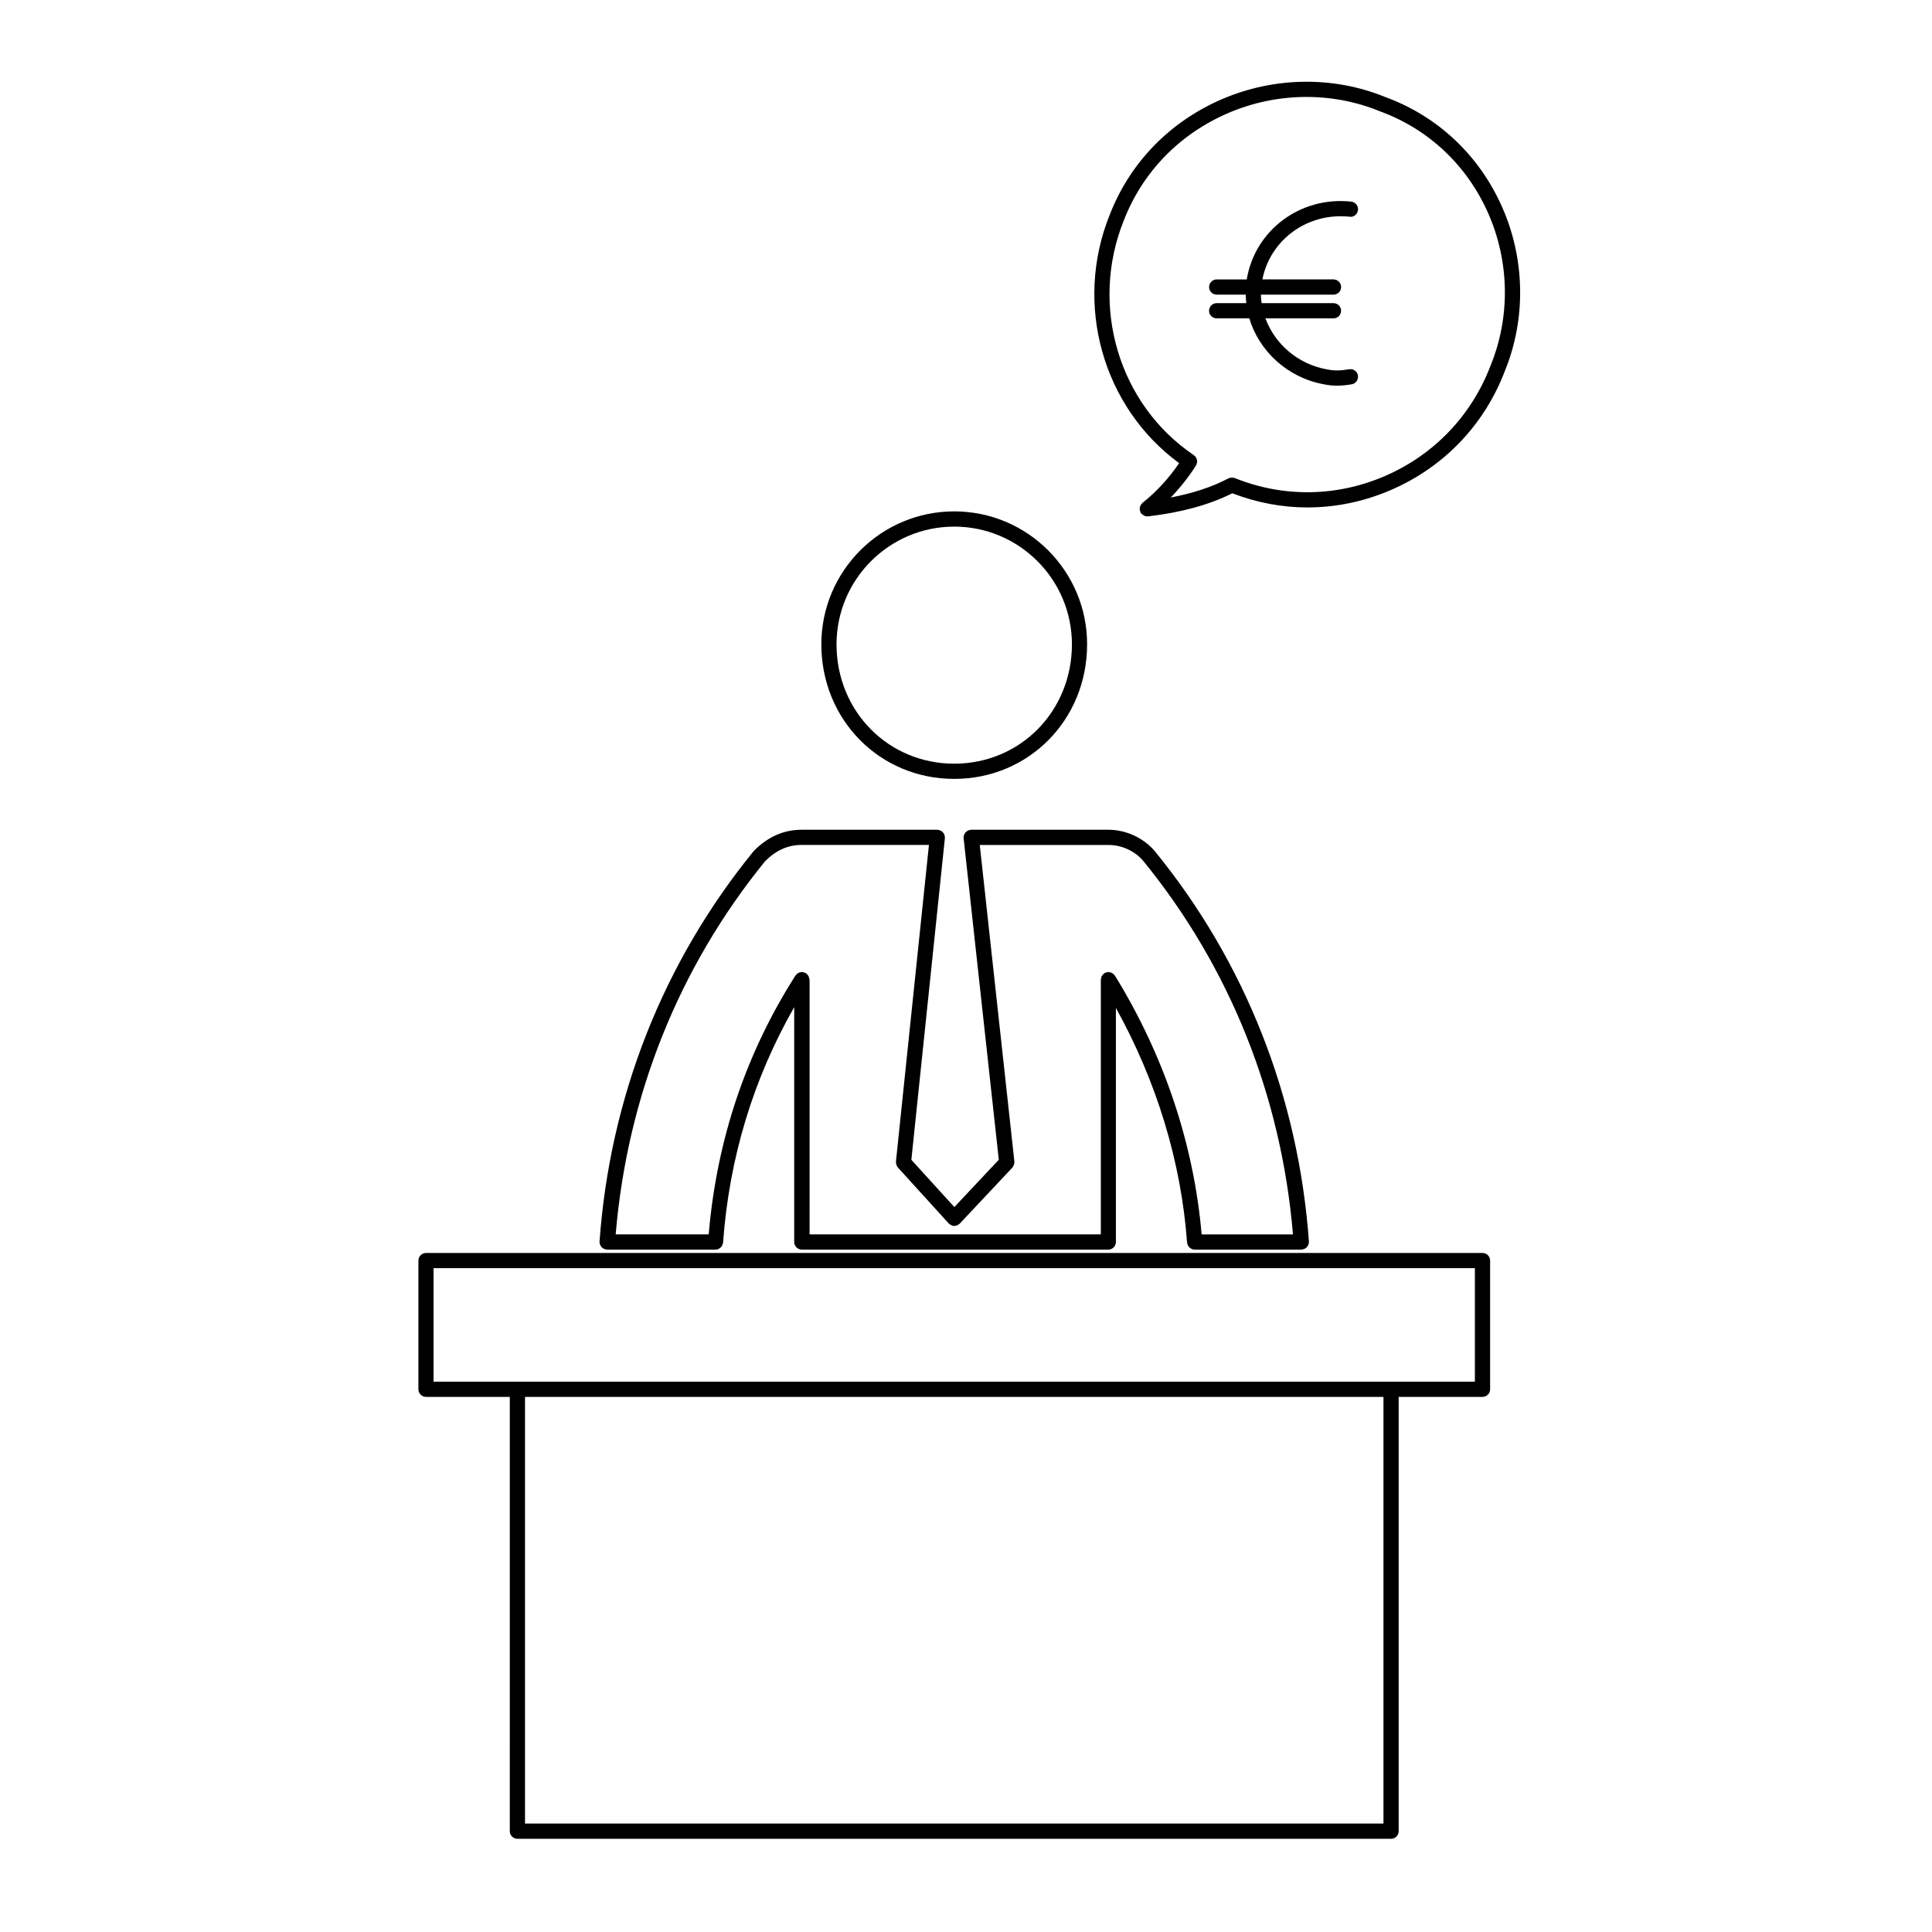
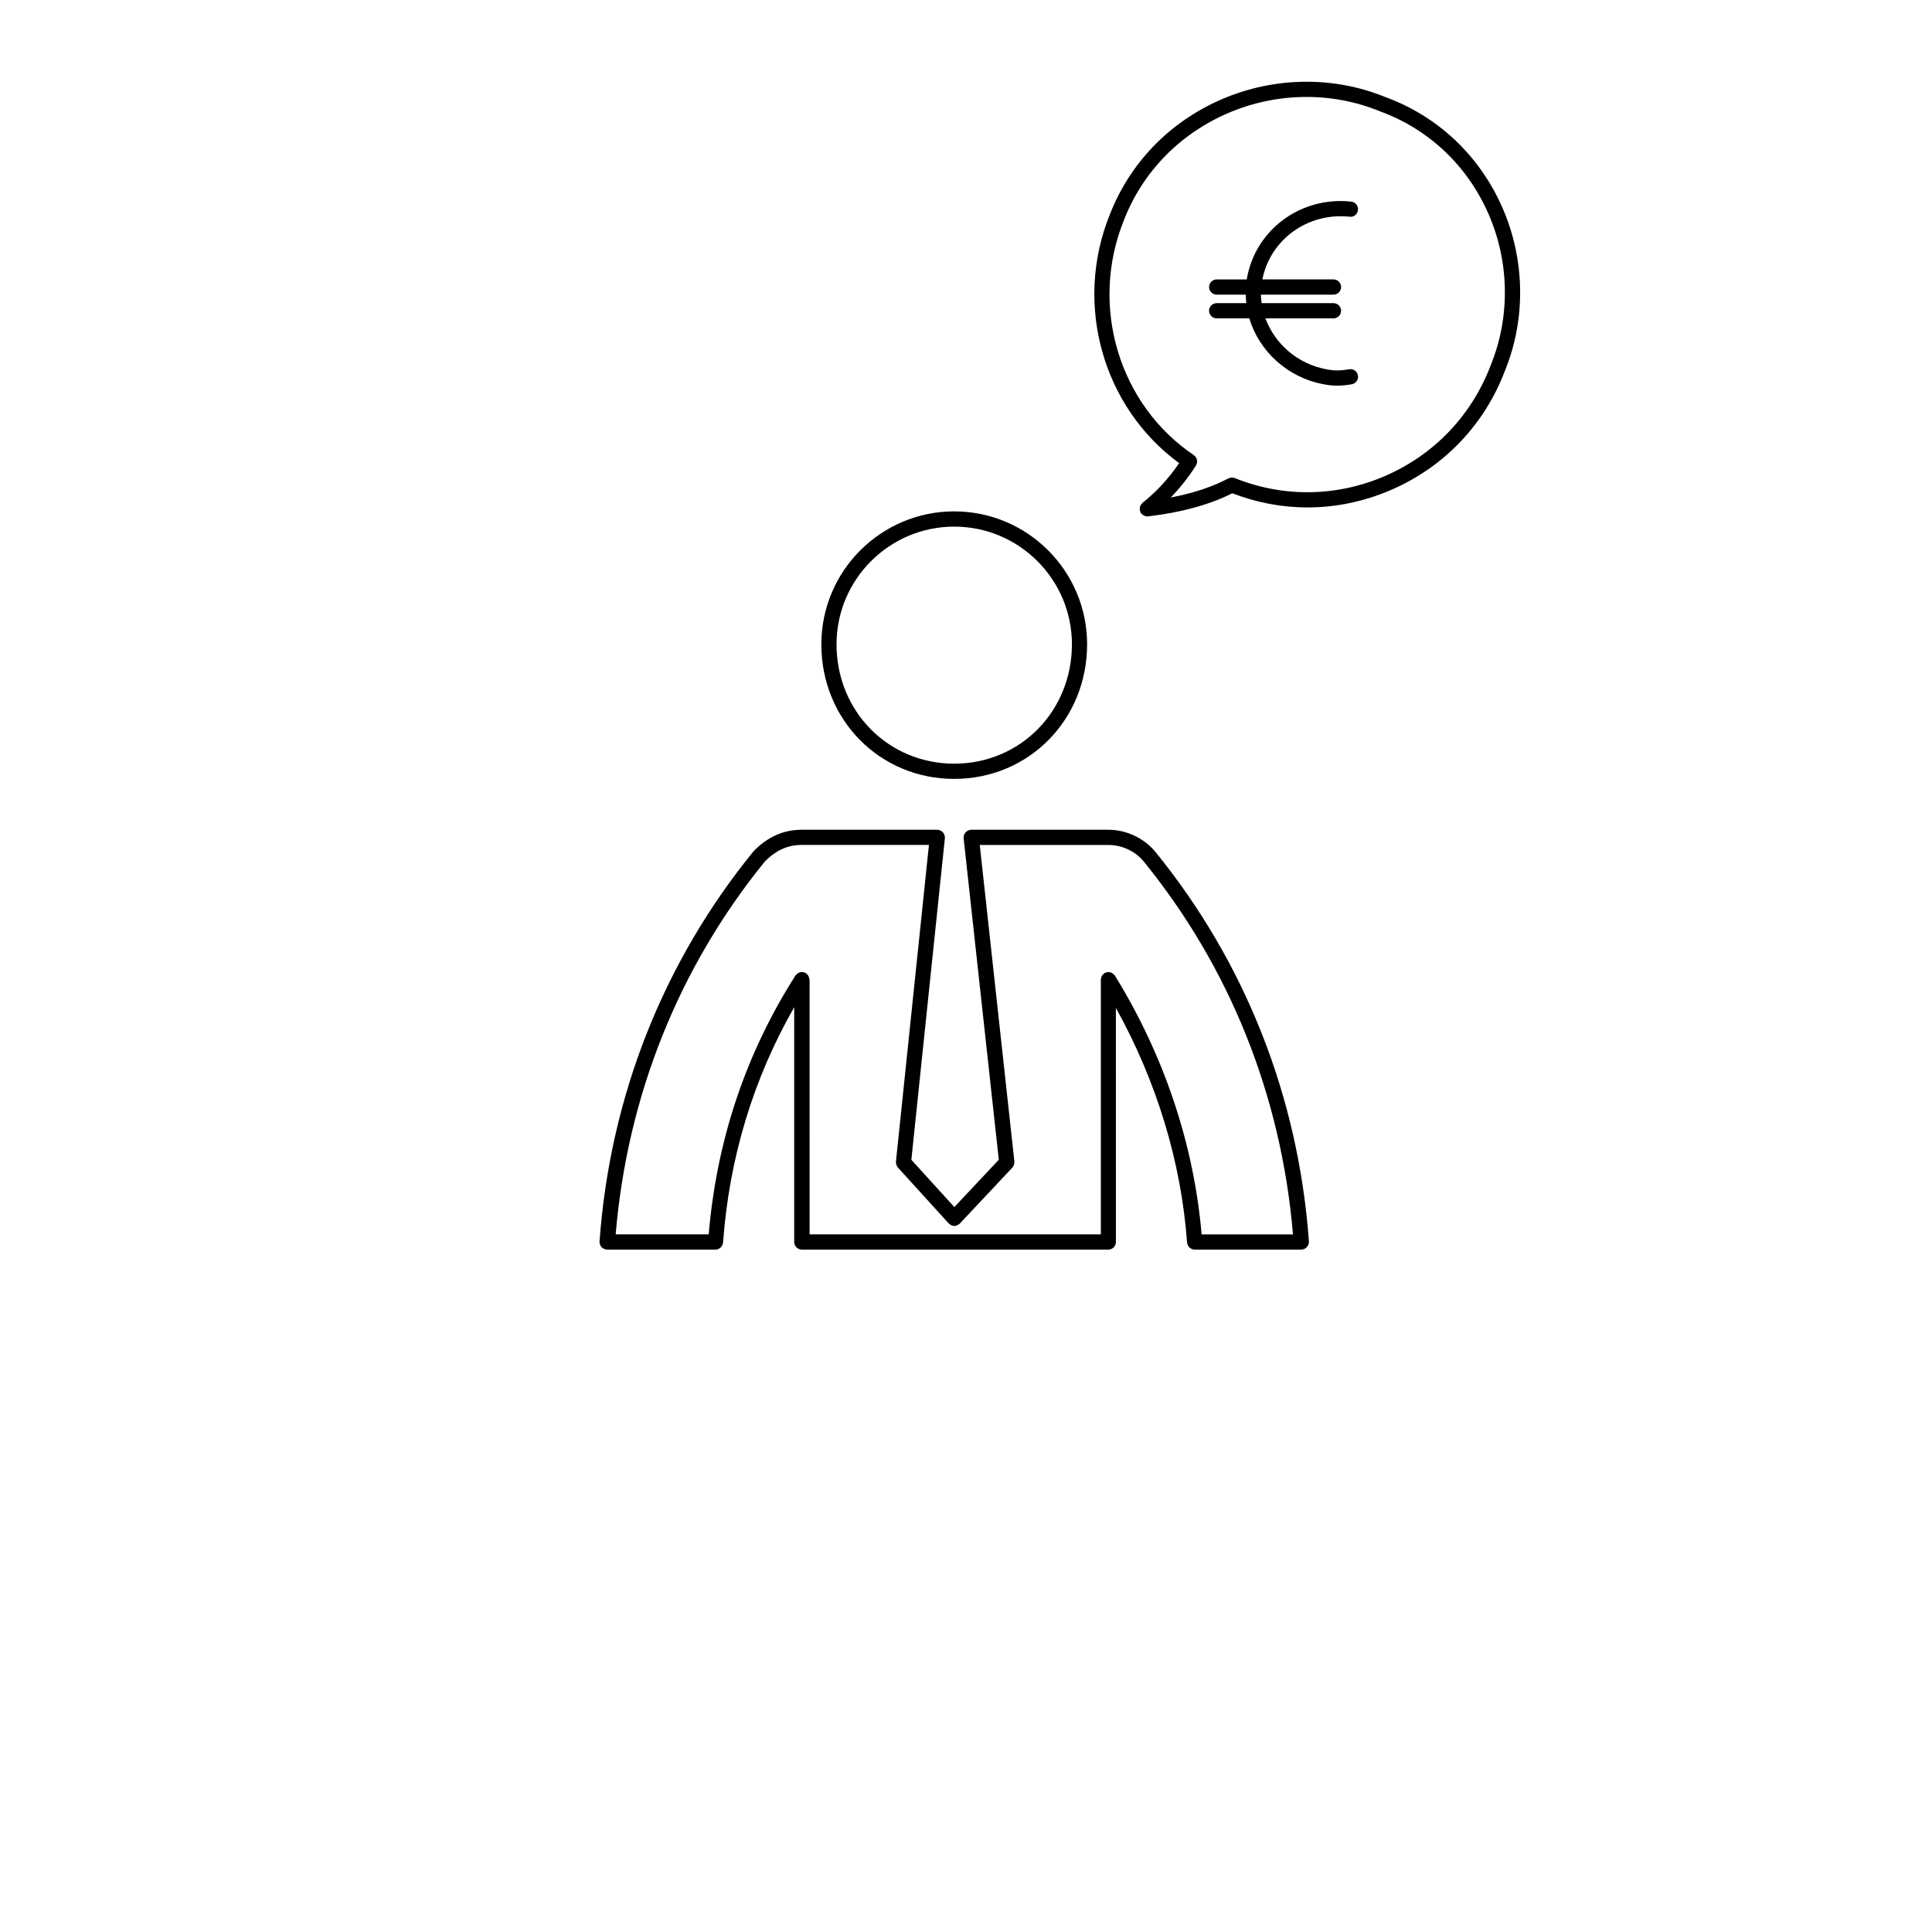
<svg xmlns="http://www.w3.org/2000/svg" fill="#000000" width="800px" height="800px" version="1.1" viewBox="144 144 512 512">
  <g>
    <path d="m396.88 279.52c-19.422 0-35.215 15.805-35.215 35.227 0 20 15.469 35.668 35.215 35.668 19.75 0 35.215-15.668 35.215-35.668 0.004-19.422-15.793-35.227-35.215-35.227zm0 66.863c-17.492 0-31.191-13.895-31.191-31.633 0-17.199 13.992-31.191 31.191-31.191 17.199 0 31.191 13.992 31.191 31.191 0 17.742-13.699 31.633-31.191 31.633z" />
    <path d="m542.78 242.37c5.664-13.816 5.41-29.66-0.684-43.465-6.066-13.742-17.078-24.105-30.93-29.164-13.688-5.617-29.461-5.422-43.289 0.523-13.871 5.969-24.453 16.867-29.789 30.656-9.582 23.734-1.812 51.047 18.398 65.816-2.785 4.07-5.891 7.477-9.715 10.535-0.066 0.051-0.098 0.117-0.141 0.172-0.102 0.102-0.188 0.195-0.262 0.312-0.074 0.105-0.121 0.223-0.172 0.336-0.051 0.117-0.09 0.23-0.117 0.359-0.023 0.137-0.031 0.266-0.031 0.402 0 0.082-0.031 0.145-0.02 0.227 0.004 0.035 0.039 0.051 0.047 0.086 0.055 0.328 0.16 0.66 0.383 0.941 0.055 0.066 0.125 0.09 0.18 0.145 0.07 0.066 0.133 0.105 0.207 0.16 0.352 0.262 0.746 0.441 1.176 0.449h0.004 0.012c0.082 0 0.152-0.004 0.23-0.016 8.902-1.043 16.367-3.125 22.297-6.125 6.449 2.481 13.164 3.758 19.891 3.758 7.586 0 15.168-1.57 22.359-4.715 13.93-6.074 24.574-17.242 29.965-31.395zm-71.555 28.324c-0.031-0.012-0.059-0.004-0.086-0.016-0.141-0.051-0.293-0.066-0.438-0.086-0.105-0.012-0.215-0.039-0.328-0.031-0.133 0.004-0.25 0.047-0.379 0.082-0.133 0.035-0.262 0.059-0.383 0.117-0.031 0.012-0.059 0.012-0.09 0.023-4.168 2.223-9.289 3.914-15.262 5.066 2.445-2.535 4.644-5.281 6.66-8.438v-0.004s0-0.004 0.004-0.004c0.004-0.016 0.016-0.023 0.023-0.039 0.047-0.07 0.051-0.141 0.086-0.211 0.047-0.086 0.074-0.172 0.105-0.262 0.031-0.086 0.082-0.16 0.098-0.25 0.016-0.086 0-0.168 0.004-0.25 0-0.051 0.023-0.09 0.023-0.137 0-0.055-0.023-0.102-0.031-0.152-0.004-0.074 0.004-0.152-0.012-0.23-0.016-0.066-0.055-0.117-0.074-0.188-0.035-0.125-0.086-0.246-0.145-0.363-0.031-0.051-0.047-0.105-0.082-0.156-0.039-0.066-0.105-0.109-0.16-0.172-0.047-0.047-0.055-0.105-0.105-0.141-0.02-0.02-0.051-0.012-0.07-0.023-0.074-0.07-0.121-0.152-0.207-0.211-19.887-13.402-27.688-39.559-18.547-62.211 4.953-12.801 14.766-22.898 27.633-28.434 12.832-5.531 27.473-5.715 40.238-0.473 12.887 4.707 23.074 14.305 28.695 27.035 5.656 12.809 5.891 27.496 0.621 40.355-5.019 13.18-14.898 23.547-27.82 29.191-12.84 5.602-27.035 5.828-39.973 0.609z" />
    <path d="m356.5 475.16h81.215c1.113 0 2.012-0.906 2.012-2.016l-0.004-62.031c10.793 19.461 17.312 40.809 18.863 62.18 0.012 0.133 0.07 0.246 0.102 0.367 0.031 0.105 0.039 0.215 0.09 0.312 0.059 0.145 0.156 0.266 0.258 0.387 0.059 0.074 0.105 0.16 0.172 0.23 0.121 0.117 0.273 0.195 0.418 0.281 0.074 0.047 0.133 0.105 0.211 0.133 0.238 0.102 0.492 0.156 0.762 0.156h28.27c0.051 0 0.102-0.004 0.145-0.004 0.105-0.012 0.207-0.066 0.312-0.09 0.125-0.035 0.266-0.055 0.383-0.105s0.211-0.137 0.312-0.211c0.105-0.082 0.215-0.141 0.309-0.242 0.09-0.098 0.145-0.207 0.215-0.312 0.07-0.109 0.137-0.211 0.188-0.332 0.051-0.121 0.059-0.262 0.082-0.398 0.02-0.105 0.07-0.203 0.07-0.312 0-0.023-0.016-0.051-0.02-0.074 0-0.023 0.016-0.051 0.012-0.074-2.766-38.301-16.887-74.066-40.828-103.43-0.012-0.004-0.016-0.012-0.02-0.016-0.012-0.012-0.012-0.02-0.016-0.023-3.031-3.531-7.633-5.644-12.297-5.644h-36.344c-0.039 0-0.07 0.02-0.105 0.02-0.039 0.004-0.074-0.012-0.105-0.004-0.102 0.012-0.172 0.059-0.262 0.086-0.141 0.035-0.281 0.066-0.402 0.125-0.109 0.055-0.211 0.133-0.312 0.207-0.105 0.082-0.207 0.152-0.297 0.25-0.09 0.102-0.145 0.207-0.215 0.316-0.066 0.105-0.125 0.211-0.176 0.332-0.047 0.125-0.059 0.262-0.082 0.395-0.016 0.102-0.059 0.188-0.059 0.289 0 0.039 0.02 0.07 0.023 0.105s-0.016 0.074-0.012 0.109l9.324 85.223-11.777 12.539-11.395-12.523 8.887-85.254c0-0.039-0.016-0.07-0.012-0.105 0-0.035 0.02-0.066 0.02-0.102 0-0.102-0.047-0.18-0.059-0.281-0.02-0.141-0.035-0.281-0.086-0.406-0.047-0.117-0.105-0.215-0.172-0.316-0.07-0.117-0.125-0.23-0.223-0.328-0.086-0.102-0.188-0.168-0.293-0.246-0.102-0.074-0.195-0.152-0.312-0.211-0.125-0.066-0.266-0.098-0.414-0.125-0.09-0.02-0.156-0.07-0.258-0.082-0.031-0.004-0.059 0.012-0.09 0.012-0.047-0.004-0.082-0.023-0.117-0.023h-35.895c-4.781 0-8.918 1.809-12.645 5.531-0.023 0.023-0.031 0.059-0.055 0.09-0.023 0.023-0.059 0.035-0.086 0.066-23.941 29.367-38.062 65.137-40.828 103.43-0.004 0.023 0.012 0.051 0.012 0.074-0.004 0.023-0.02 0.051-0.02 0.074 0 0.109 0.051 0.211 0.07 0.312 0.02 0.137 0.031 0.277 0.082 0.398 0.051 0.121 0.117 0.223 0.188 0.332 0.07 0.105 0.125 0.223 0.215 0.312 0.09 0.102 0.195 0.16 0.309 0.242 0.105 0.074 0.195 0.156 0.312 0.211 0.117 0.055 0.258 0.074 0.383 0.105 0.105 0.023 0.207 0.082 0.312 0.09 0.051 0 0.102 0.004 0.145 0.004h28.723c0.266 0 0.523-0.059 0.754-0.156 0.082-0.031 0.137-0.09 0.211-0.125 0.145-0.09 0.301-0.168 0.418-0.289 0.07-0.07 0.109-0.156 0.176-0.23 0.098-0.121 0.191-0.242 0.258-0.387 0.047-0.098 0.059-0.207 0.086-0.312 0.035-0.121 0.098-0.238 0.105-0.367 1.629-22.426 7.996-43.363 18.852-62.383v62.234c0.012 1.105 0.918 2.012 2.027 2.012zm1.973-71.766c-0.016-0.141-0.039-0.277-0.086-0.406-0.039-0.121-0.09-0.23-0.145-0.344-0.059-0.105-0.125-0.211-0.211-0.312-0.09-0.105-0.188-0.195-0.301-0.289-0.051-0.047-0.086-0.105-0.145-0.141-0.047-0.031-0.102-0.035-0.145-0.059-0.117-0.066-0.246-0.105-0.383-0.145-0.133-0.039-0.258-0.07-0.395-0.086-0.055 0-0.102-0.031-0.156-0.031-0.07 0-0.125 0.035-0.195 0.039-0.145 0.016-0.281 0.039-0.418 0.086-0.117 0.039-0.227 0.09-0.332 0.145-0.109 0.066-0.215 0.133-0.316 0.215-0.105 0.09-0.195 0.188-0.289 0.301-0.047 0.055-0.105 0.09-0.141 0.145-13.199 20.676-20.902 43.762-23 68.613h-24.656c3.074-36.605 16.703-70.773 39.621-98.918 2.953-2.922 6.047-4.297 9.734-4.297h33.664l-8.746 83.926c0 0.02 0.012 0.035 0.012 0.055-0.016 0.145 0.02 0.293 0.039 0.438 0.02 0.117 0.016 0.238 0.051 0.344 0.035 0.102 0.105 0.188 0.156 0.289 0.07 0.137 0.125 0.277 0.23 0.395 0.016 0.016 0.016 0.035 0.031 0.051l13.461 14.809c0.016 0.02 0.047 0.023 0.066 0.047 0.02 0.02 0.023 0.051 0.051 0.07 0.031 0.031 0.074 0.016 0.105 0.047 0.367 0.309 0.812 0.504 1.273 0.504 0.453 0 0.883-0.188 1.25-0.484 0.031-0.031 0.074-0.016 0.105-0.047 0.02-0.02 0.031-0.051 0.051-0.07 0.02-0.02 0.047-0.023 0.059-0.047l13.914-14.809c0.016-0.02 0.02-0.047 0.035-0.059 0.102-0.109 0.16-0.246 0.23-0.371 0.059-0.105 0.125-0.203 0.168-0.312 0.035-0.105 0.035-0.227 0.051-0.336 0.023-0.145 0.055-0.297 0.039-0.441 0-0.023 0.012-0.051 0.012-0.074l-9.176-83.91h34.098c3.508 0 6.961 1.57 9.234 4.231 22.949 28.152 36.598 62.348 39.672 98.977h-24.207c-2.039-23.773-9.934-47.449-22.984-68.59-0.047-0.07-0.105-0.105-0.156-0.16-0.086-0.109-0.168-0.211-0.277-0.301-0.105-0.09-0.207-0.152-0.324-0.215-0.105-0.066-0.215-0.109-0.332-0.152-0.133-0.047-0.266-0.07-0.402-0.086-0.082-0.012-0.141-0.047-0.223-0.047-0.055 0-0.102 0.023-0.145 0.031-0.133 0.012-0.262 0.047-0.387 0.082-0.133 0.039-0.262 0.082-0.379 0.137-0.047 0.023-0.102 0.031-0.141 0.055-0.07 0.047-0.105 0.105-0.168 0.156-0.105 0.086-0.207 0.172-0.297 0.277-0.086 0.105-0.152 0.207-0.215 0.316-0.059 0.105-0.105 0.215-0.152 0.336-0.047 0.133-0.066 0.266-0.086 0.406-0.012 0.074-0.039 0.137-0.039 0.215v67.531h-77.184l-0.004-67.527c-0.031-0.07-0.074-0.129-0.078-0.199z" />
-     <path d="m256.89 514.19h22.215l-0.004 115.09c0 1.113 0.902 2.016 2.012 2.016h231.54c1.113 0 2.012-0.906 2.012-2.016v-115.09h22.215c1.113 0 2.016-0.906 2.016-2.016v-34.109c0-1.113-0.906-2.016-2.016-2.016l-279.98 0.004c-1.113 0-2.016 0.906-2.016 2.016v34.109c-0.004 1.105 0.902 2.012 2.016 2.012zm255.76-4.035h-253.75v-30.074h275.96v30.074zm-2.016 4.035v113.07h-227.5v-113.07z" />
    <path d="m501.67 201.43c1.102 0.195 2.098-0.68 2.211-1.785 0.117-1.102-0.68-2.102-1.789-2.215-13.492-1.457-25.559 7.598-27.688 20.621h-7.969c-1.113 0-2.016 0.906-2.016 2.016 0 1.109 0.906 2.016 2.016 2.016h7.703c0.012 0.754 0.059 1.508 0.145 2.254h-7.856c-1.113 0-2.016 0.906-2.016 2.016s0.906 2.016 2.016 2.016h8.652c2.578 8.605 10.027 15.668 19.668 17.457 1.258 0.25 2.394 0.379 3.594 0.379 1.176 0 2.414-0.121 3.875-0.367 1.098-0.188 1.832-1.223 1.652-2.324-0.18-1.098-1.199-1.855-2.324-1.652-2.434 0.414-4.012 0.406-6.027 0.004-7.715-1.426-13.703-6.82-16.164-13.496h18.035c1.113 0 2.012-0.906 2.012-2.016s-0.902-2.016-2.012-2.016l-19.047-0.004c-0.105-0.746-0.176-1.492-0.191-2.254h19.242c1.113 0 2.012-0.906 2.012-2.016s-0.902-2.016-2.012-2.016h-18.852c2.09-10.555 12-17.801 23.129-16.617z" />
  </g>
</svg>